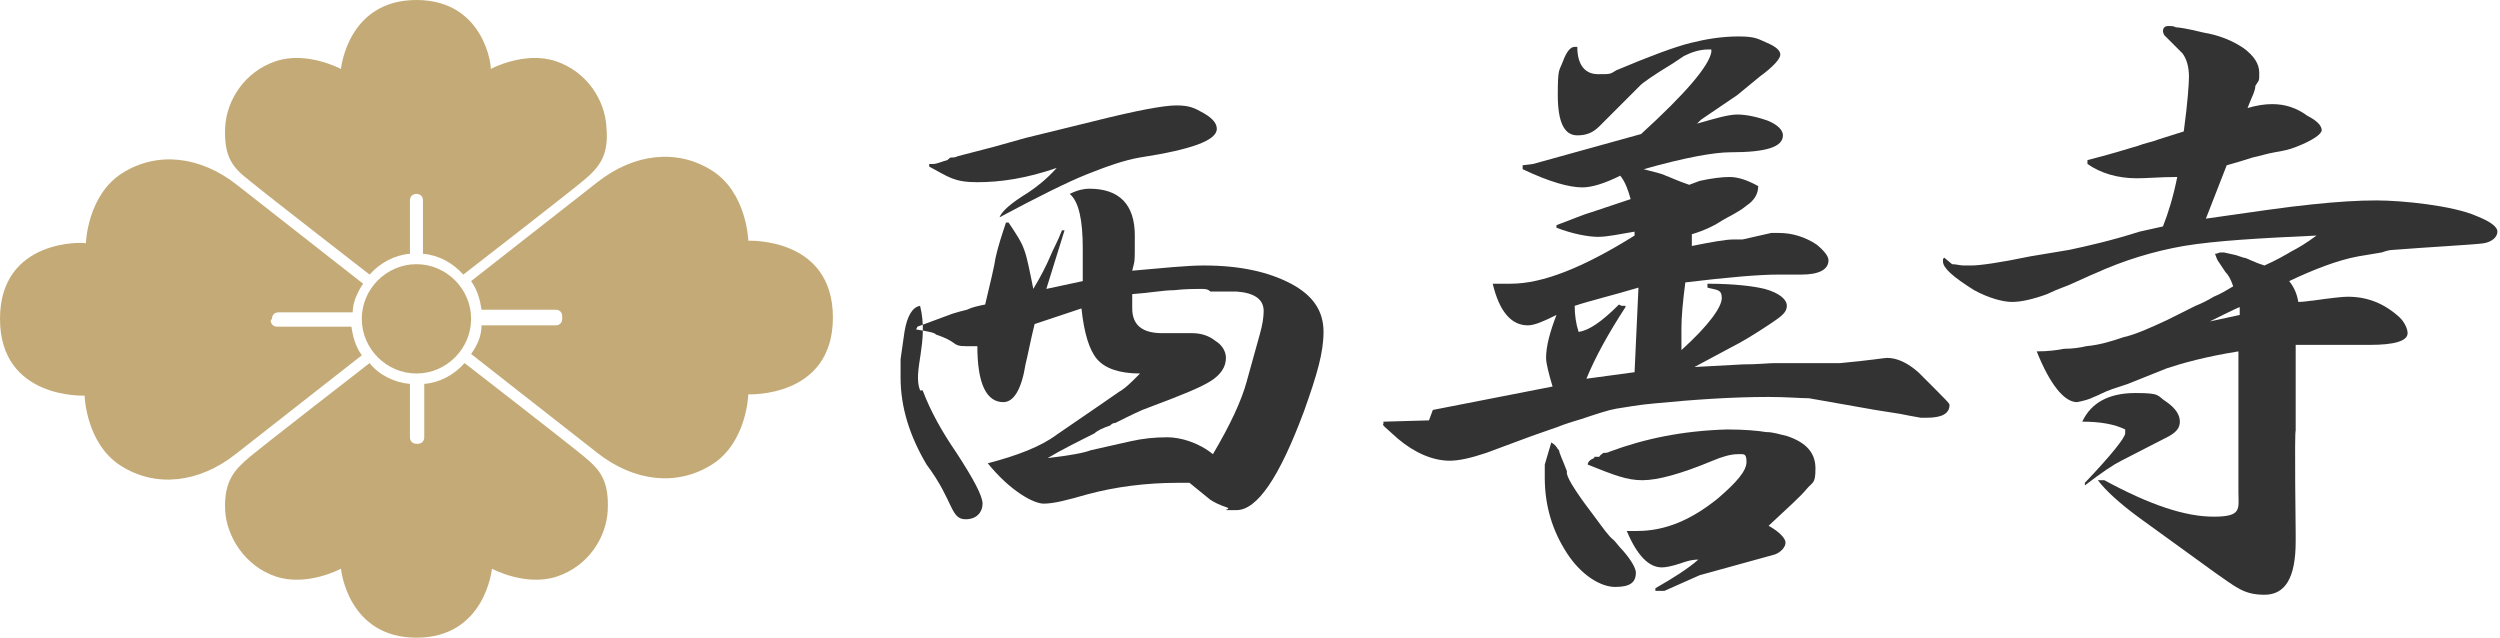
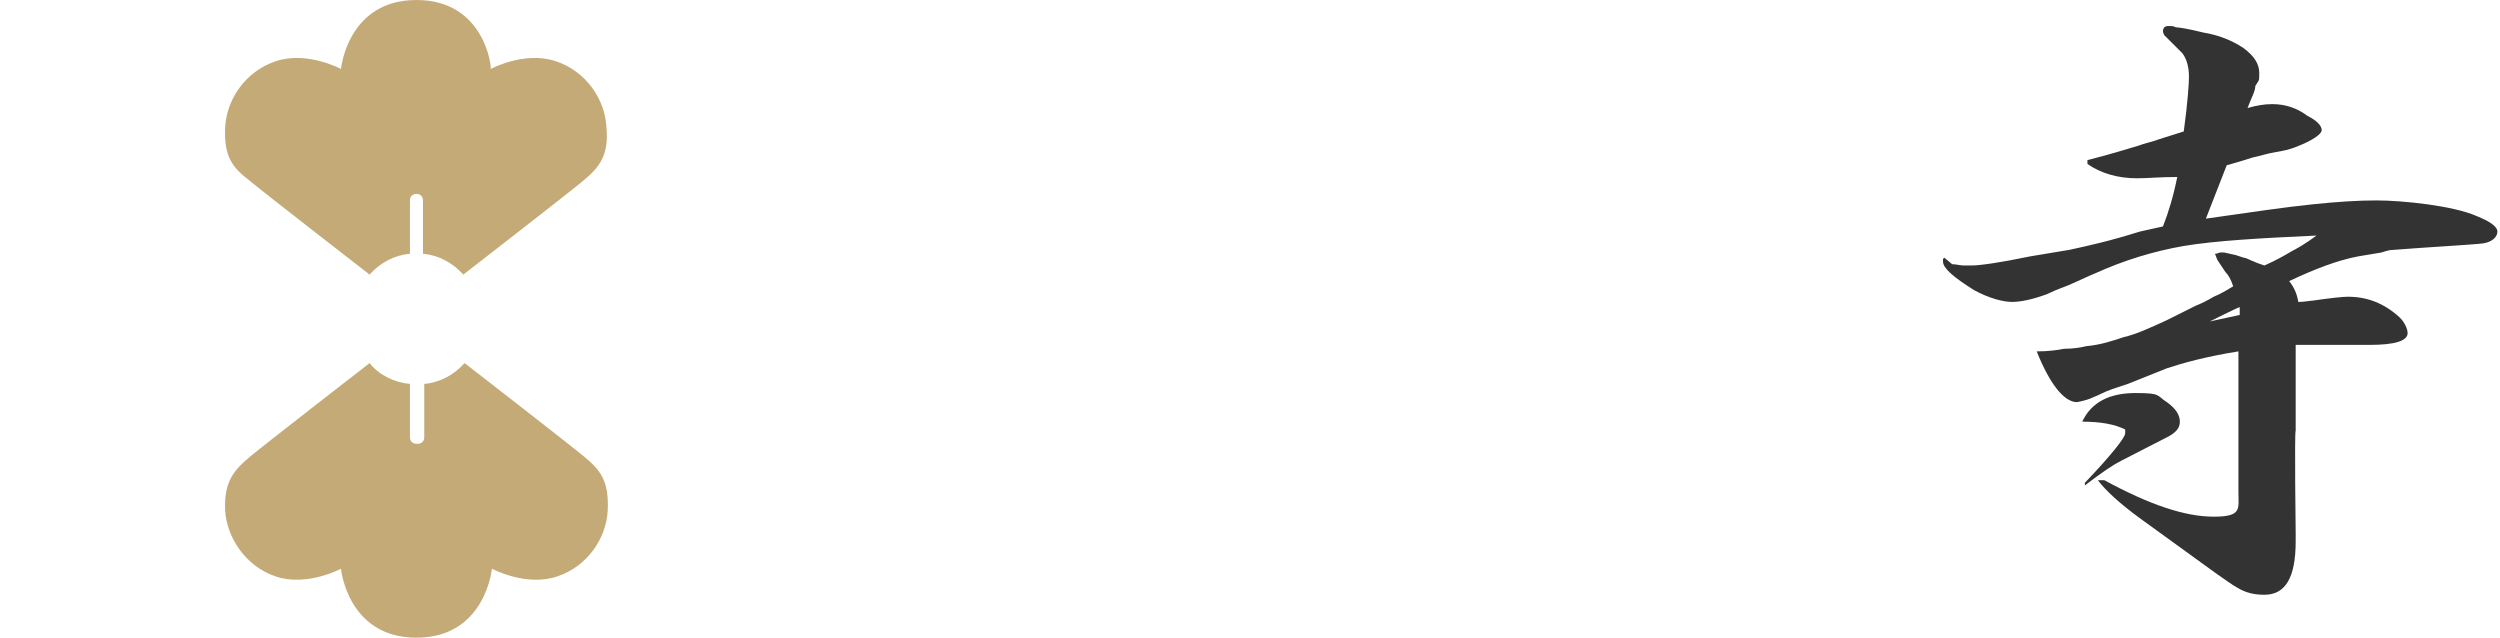
<svg xmlns="http://www.w3.org/2000/svg" id="_レイヤー_2" version="1.1" viewBox="0 0 192.1 49">
  <defs>
    <style>
      .st0 {
        fill: #333;
        fill-rule: evenodd;
      }

      .st1 {
        fill: #c4aa76;
      }
    </style>
  </defs>
  <g id="_レイヤー_1-2">
    <g>
-       <path class="st1" d="M36.2,24.5c0,2.3-1.9,4.2-4.2,4.2s-4.2-1.9-4.2-4.2,1.9-4.2,4.2-4.2,4.2,1.9,4.2,4.2Z" />
-       <path class="st1" d="M20.9,24.5c0-.3.2-.5.5-.5h5.7c0-.8.4-1.6.8-2.2l-9.7-7.6c-2.8-2.2-6.1-2.6-8.8-.9-2.7,1.7-2.8,5.4-2.8,5.4C6.5,18.6,0,18.3,0,24.5s6.5,5.9,6.5,5.9c0,0,.1,3.7,2.8,5.4,2.7,1.7,6,1.3,8.8-.9l9.7-7.6c-.5-.7-.7-1.5-.8-2.2h-5.7c-.3,0-.5-.2-.5-.5Z" />
-       <path class="st1" d="M43.2,24.5c0,.3-.2.5-.5.5h-5.7c0,.8-.3,1.5-.8,2.2l9.7,7.6c2.8,2.2,6.1,2.6,8.8.9,2.7-1.7,2.8-5.4,2.8-5.4,0,0,6.5.3,6.5-5.9s-6.5-5.9-6.5-5.9c0,0-.1-3.7-2.8-5.4-2.7-1.7-6-1.3-8.8.9l-9.7,7.6c.5.7.7,1.5.8,2.2h5.7c.3,0,.5.2.5.5Z" />
      <path class="st1" d="M32,14.9c.3,0,.5.2.5.5v4.1c1.2.1,2.3.7,3.1,1.6,0,0,8-6.2,9.2-7.2,1.2-1,2-1.9,1.8-4.1-.1-2.1-1.5-4.3-3.9-5.1-2.4-.8-5,.6-5,.6C37.8,5.3,37.3,0,32,0s-5.8,5.3-5.8,5.3c0,0-2.6-1.4-5-.6-2.4.8-3.8,3-3.9,5.1-.1,2.3.6,3.1,1.9,4.1,1.2,1,9.2,7.2,9.2,7.2.8-.9,1.9-1.5,3.1-1.6v-4.1c0-.3.2-.5.5-.5Z" />
      <path class="st1" d="M32,34.1c-.3,0-.5-.2-.5-.5v-4.1c-1.2-.1-2.4-.7-3.1-1.6,0,0-8,6.2-9.2,7.2-1.2,1-2,1.9-1.9,4.1.1,2,1.5,4.3,3.9,5.1,2.4.8,5-.6,5-.6,0,0,.5,5.3,5.8,5.3s5.8-5.3,5.8-5.3c0,0,2.6,1.4,5,.6,2.4-.8,3.8-3,3.9-5.1.1-2.3-.6-3.1-1.8-4.1-1.2-1-9.2-7.2-9.2-7.2-.8.9-1.9,1.5-3.1,1.6v4.1c0,.3-.2.5-.5.5Z" />
    </g>
    <g>
-       <path class="st0" d="M83.8,34.6l3.1-.7c.9-.2,1.8-.3,2.8-.3s2.4.4,3.5,1.3c1.3-2.2,2.2-4.1,2.6-5.6l1-3.6c.2-.7.3-1.3.3-1.8,0-.9-.7-1.4-2.1-1.5h-2c-.2-.2-.4-.2-.8-.2s-1.1,0-2,.1c-.8,0-1.8.2-3.2.3,0,.3,0,.6,0,1.1,0,1.3.8,1.9,2.3,1.9h2.3c.7,0,1.3.2,1.8.6.5.3.8.8.8,1.3,0,.7-.4,1.3-1.2,1.8-.8.5-2.3,1.1-4.7,2-.6.2-1.4.6-2.6,1.2-.2,0-.3.1-.4.2-.6.2-1,.4-1.2.6-1.4.7-2.6,1.3-3.6,1.9,1.7-.2,2.8-.4,3.3-.6ZM71.7,12.6c.3,0,.7-.2,1.1-.3.1-.1.2-.2.3-.2.2,0,.3,0,.5-.1l2.7-.7,2.5-.7,5.3-1.3c3.2-.8,5.3-1.2,6.3-1.2s1.4.2,2.1.6c.7.4,1,.8,1,1.2,0,.9-2,1.6-5.9,2.2-1.2.2-2.6.7-4.1,1.3-1.5.6-3.7,1.7-6.7,3.3.2-.5.9-1.1,2.2-1.9.6-.4,1.4-1,2.2-1.9-2.3.8-4.3,1.1-6.1,1.1s-2.2-.4-3.7-1.2c0,0,0-.2,0-.2ZM70.5,25.1l2.7-1c.3-.1.7-.2,1.1-.3.4-.2.9-.3,1.4-.4.4-1.7.7-2.9.8-3.6.2-.9.5-1.8.8-2.7h.2c.6.9,1,1.5,1.2,2.1.2.5.4,1.5.7,3,.6-1,1-1.8,1.3-2.5.2-.5.6-1.2.9-2h.2l-1.4,4.5,2.8-.6c0-.4,0-.9,0-1.5v-1c0-2.2-.3-3.6-1-4.2.6-.3,1.1-.4,1.5-.4,2.3,0,3.5,1.2,3.5,3.6s0,1.8-.2,2.7c2.3-.2,4.2-.4,5.5-.4,2.8,0,5,.5,6.7,1.4,1.7.9,2.5,2.1,2.5,3.7s-.5,3.3-1.5,6.1c-1.9,5.1-3.6,7.6-5.2,7.6s-.3,0-.7-.2c-.6-.2-1-.4-1.3-.6l-1.6-1.3s-.3,0-.9,0c-2.4,0-4.8.3-7,.9-1.4.4-2.5.7-3.3.7s-2.6-1-4.3-3.1c2.3-.6,4.1-1.3,5.3-2.2l3.5-2.4,1.3-.9c.2-.1.6-.4,1.1-.9.2-.2.3-.3.5-.5-1.6,0-2.7-.4-3.3-1.1-.6-.7-1-2-1.2-3.9l-3.6,1.2c-.3,1.2-.5,2.3-.7,3.1-.3,1.9-.9,2.9-1.7,2.9-1.3,0-2-1.4-2-4.3-.1,0-.3,0-.6,0h-.3c-1.1,0-.5-.3-2.3-.9,0-.2-1.8-.4-1.5-.4h0ZM70.9,30c.6,1.6,1.5,3.2,2.6,4.8,1.3,2,2,3.3,2,3.9s-.4,1.2-1.3,1.2c-1.2,0-.9-1.4-3-4.2-1.3-2.2-2-4.4-2-6.7s0-.9,0-1.4l.3-2.1c.2-1.2.6-1.9,1.2-2,.7,2.8-.6,5,0,6.5h0Z" />
-       <path class="st0" d="M122.5,35.1c0,0,.1,0,.1,0h.3c0-.1.2-.2.3-.3.2,0,.3,0,.5-.1,2.7-1,5.6-1.6,9-1.7,1.4,0,2.4.1,3,.2.6,0,1.1.2,1.6.3,1.5.5,2.2,1.3,2.2,2.5s-.2,1-.7,1.6c-.4.5-1.4,1.4-2.9,2.8.9.5,1.3,1,1.3,1.3s-.3.7-.8.9l-5.8,1.6-2.7,1.2h0s0,0,0,0c0,0-.1,0-.2,0-.2,0-.3,0-.5,0v-.2c1.4-.8,2.5-1.5,3.3-2.2-.6,0-1.1.2-1.4.3-.6.2-1.1.3-1.4.3-1,0-1.9-.9-2.7-2.8h.2c0,0,.6,0,.6,0,2.1,0,4.1-.8,6.2-2.5,1.4-1.2,2.2-2.1,2.2-2.8s-.2-.6-.7-.6-1.2.2-1.9.5c-2.4,1-4.2,1.5-5.4,1.5s-2.2-.4-4.2-1.2c0-.2.2-.4.5-.5ZM124.6,23.5h.3s0,.1,0,.1c-1.3,2-2.3,3.8-3,5.5l3.7-.5.3-6.5c-2,.6-3.7,1-4.9,1.4,0,.7.1,1.4.3,2,.8-.1,1.8-.8,3.1-2.1ZM119.8,34.6c0,.2.3.8.6,1.6,0,0,0,.2,0,.2.1.5.9,1.7,2.2,3.4.6.8,1,1.4,1.4,1.7.2.2.4.5.7.8.7.8,1,1.4,1,1.7,0,.8-.5,1.1-1.6,1.1s-2.6-.9-3.7-2.6c-1.1-1.7-1.7-3.6-1.7-5.8v-.2c0-.3,0-.6,0-.8l.5-1.7c.2.1.4.3.5.5ZM110.1,31.5l9.2-1.8c-.3-1-.5-1.8-.5-2.2,0-.9.3-2,.8-3.3-1,.5-1.7.8-2.2.8-1.3,0-2.2-1.1-2.7-3.2.2,0,.5,0,.8,0h.6c2.4,0,5.5-1.2,9.5-3.7v-.3c-1.2.2-2.1.4-2.8.4s-1.9-.2-3.2-.7v-.2c1.1-.4,2-.8,2.7-1l3-1c-.2-.7-.4-1.3-.8-1.8-1.2.6-2.2.9-2.9.9-1,0-2.5-.4-4.6-1.4v-.3c0,0,.8-.1.8-.1l8.3-2.3c3.4-3.1,5.2-5.2,5.4-6.3,0-.2,0-.2,0-.2,0,0,0,0-.2,0-.7,0-1.3.2-1.9.5-.3.2-.6.4-.9.6-1.5.9-2.3,1.5-2.4,1.6l-3.2,3.2c-.5.5-1,.7-1.7.7-1,0-1.5-1-1.5-3.1s.1-1.8.4-2.6c.3-.8.6-1.1.9-1.1h.2c0,1.4.6,2.1,1.6,2.1s.9,0,1.4-.3c2.6-1.1,4.5-1.8,5.7-2.1,1.2-.3,2.4-.5,3.7-.5s1.5.2,2.2.5c.7.3,1,.6,1,.9s-.5.9-1.6,1.7l-1.7,1.4-2.8,1.9h0c-.1.1-.2.2-.3.3,1.4-.4,2.4-.7,3.1-.7s1.6.2,2.4.5c.7.3,1.1.7,1.1,1.1,0,.9-1.3,1.3-4,1.3-1.3,0-3.5.4-6.7,1.3.7.2,1.3.3,1.7.5.3.1.9.4,1.8.7l.8-.3c.9-.2,1.7-.3,2.3-.3s1.3.2,2.2.7c0,.6-.3,1.1-.9,1.5-.6.5-1.3.8-1.8,1.1-.6.4-1.4.8-2.4,1.1v.9c1.5-.3,2.6-.5,3.2-.5h.1c0,0,.2,0,.2,0h.4l2.2-.5c0,0,.3,0,.6,0,1,0,2,.3,2.9.9.6.5.9.9.9,1.2,0,.7-.7,1.1-2.1,1.1s-.7,0-1.1,0h-.7c-1.4,0-3.8.2-7.1.6-.2,1.5-.3,2.7-.3,3.5s0,.6,0,1.3c0,.1,0,.3,0,.4,2.1-1.9,3.1-3.3,3.1-4s-.4-.6-1.1-.8v-.3c2.1,0,3.6.2,4.4.4,1.1.3,1.7.8,1.7,1.3s-.4.8-1.3,1.4c-1.2.8-2.2,1.4-3,1.8l-2.8,1.5,3.7-.2c1.2,0,2-.1,2.5-.1h1.1c.3,0,.7,0,1.3,0h1.2c.7,0,1.1,0,1.4,0,2.2-.2,3.4-.4,3.6-.4.8,0,1.6.4,2.4,1.1l1.3,1.3c.7.7,1.1,1.1,1.1,1.2,0,.7-.6,1-1.8,1s-.2,0-.4,0c-.6-.1-1.1-.2-1.6-.3l-1.9-.3-5.1-.9c-.7,0-1.7-.1-3.1-.1-2.8,0-5.7.2-8.8.5-1.2.1-2.2.3-2.9.4-.6.1-1.5.4-2.7.8-.7.2-1.3.4-1.8.6l-2,.7-3.5,1.3c-1.2.4-2.1.6-2.8.6-1.3,0-2.7-.6-4-1.7l-1-.9c-.1-.1-.2-.2-.1-.2v-.2c0,0,3.5-.1,3.5-.1h0Z" />
      <path class="st0" d="M172.1,24.2v-.6c-.1,0-2.3,1.1-2.3,1.1l2.3-.5ZM160.2,37.1c2.1-2.2,3.1-3.5,3.1-3.8s0-.2,0-.3c-.8-.4-1.9-.6-3.3-.6.7-1.5,2.1-2.2,4.1-2.2s1.6.2,2.4.7c.7.5,1,1,1,1.5s-.3.8-.8,1.1l-3.7,1.9c-.6.3-1.5.9-2.8,1.9v-.2h0ZM150,20.3c.3,0,.6.1.9.1h.6c.6,0,2.1-.2,4.5-.7l3-.5c1.4-.3,3.2-.7,5.4-1.4l1.8-.4c.4-1,.8-2.3,1.1-3.8-1.3,0-2.3.1-3.1.1-1.5,0-2.8-.4-3.8-1.1v-.3c1.6-.4,2.9-.8,3.9-1.1.5-.2,1.1-.3,1.6-.5.6-.2,1.3-.4,1.9-.6,0,0,0,0,0,0,.3-2.2.4-3.7.4-4.2,0-.8-.2-1.4-.5-1.8l-1.4-1.4c0,0-.1-.2-.1-.3,0-.2.1-.4.4-.4s.4,0,.6.1c.2,0,.9.1,2.1.4,1.2.2,2.2.6,3.1,1.2.8.6,1.2,1.2,1.2,1.9s0,.5-.3,1c0,.4-.3.9-.6,1.7.7-.2,1.3-.3,1.9-.3,1,0,1.9.3,2.7.9.8.4,1.1.8,1.1,1.1s-.7.8-2,1.3c-.5.2-1,.3-1.6.4-.6.1-1.2.3-1.7.4-.6.2-1.3.4-2,.6l-1.6,4.1c3.5-.5,6.2-.9,8.2-1.1,1.9-.2,3.5-.3,4.9-.3,2,0,5.9.4,7.7,1.2,1,.4,1.6.8,1.6,1.2s-.4.8-1.1.9c-.7.1-4.4.3-6.9.5-.3,0-.6.1-.9.2-.6.1-1.2.2-1.8.3-1.6.3-3.4,1-5.3,1.9.4.5.6,1,.7,1.6.5,0,.9-.1,1.1-.1,1.4-.2,2.3-.3,2.7-.3,1.5,0,2.8.5,4,1.6.4.4.6.9.6,1.2,0,.6-1,.9-2.9.9h-2.1s-3.6,0-3.6,0v6.6c-.1,0,0,7.9,0,7.9v.6c0,2.8-.8,4.1-2.4,4.1s-2.2-.6-3.8-1.7l-5.8-4.2c-1.5-1.1-2.6-2.1-3.2-2.9h.5c3.5,1.9,6.2,2.8,8.4,2.8s1.9-.6,1.9-1.9v-9.6s0-1.2,0-1.2c-2.5.4-4.3.9-5.5,1.3l-3,1.2-1.2.4c-.6.2-1.1.5-1.4.6-.4.2-.8.3-1.3.4h0c-1,0-2.1-1.4-3.1-3.9.9,0,1.6-.1,2.1-.2.7,0,1.3-.1,1.7-.2,1.1-.1,2-.4,2.9-.7.9-.2,2-.7,3.3-1.3.6-.3,1.4-.7,2.2-1.1.5-.2.9-.4,1.4-.7.5-.2,1-.5,1.5-.8-.2-.6-.4-.9-.6-1.1l-.6-.9c0,0-.1-.2-.2-.5.2,0,.3-.1.4-.1h0s.1,0,.1,0h0s0,0,0,0c0,0,0,0,0,0,0,0,.1,0,.2,0l.9.2c0,0,.3.1.6.2.2,0,.5.2.8.3.2.1.5.2.8.3.9-.4,1.6-.8,2.1-1.1.4-.2,1.1-.6,1.9-1.2-4.4.2-7.8.4-10.2.8-2.3.4-4.6,1.1-6.8,2.1-.5.2-1.1.5-1.8.8-.4.2-1.1.4-1.9.8-1.1.4-2,.6-2.7.6s-1.8-.3-2.9-.9c-1.6-1-2.4-1.7-2.4-2.2v-.2s.1-.1.1-.1h0Z" />
    </g>
  </g>
</svg>